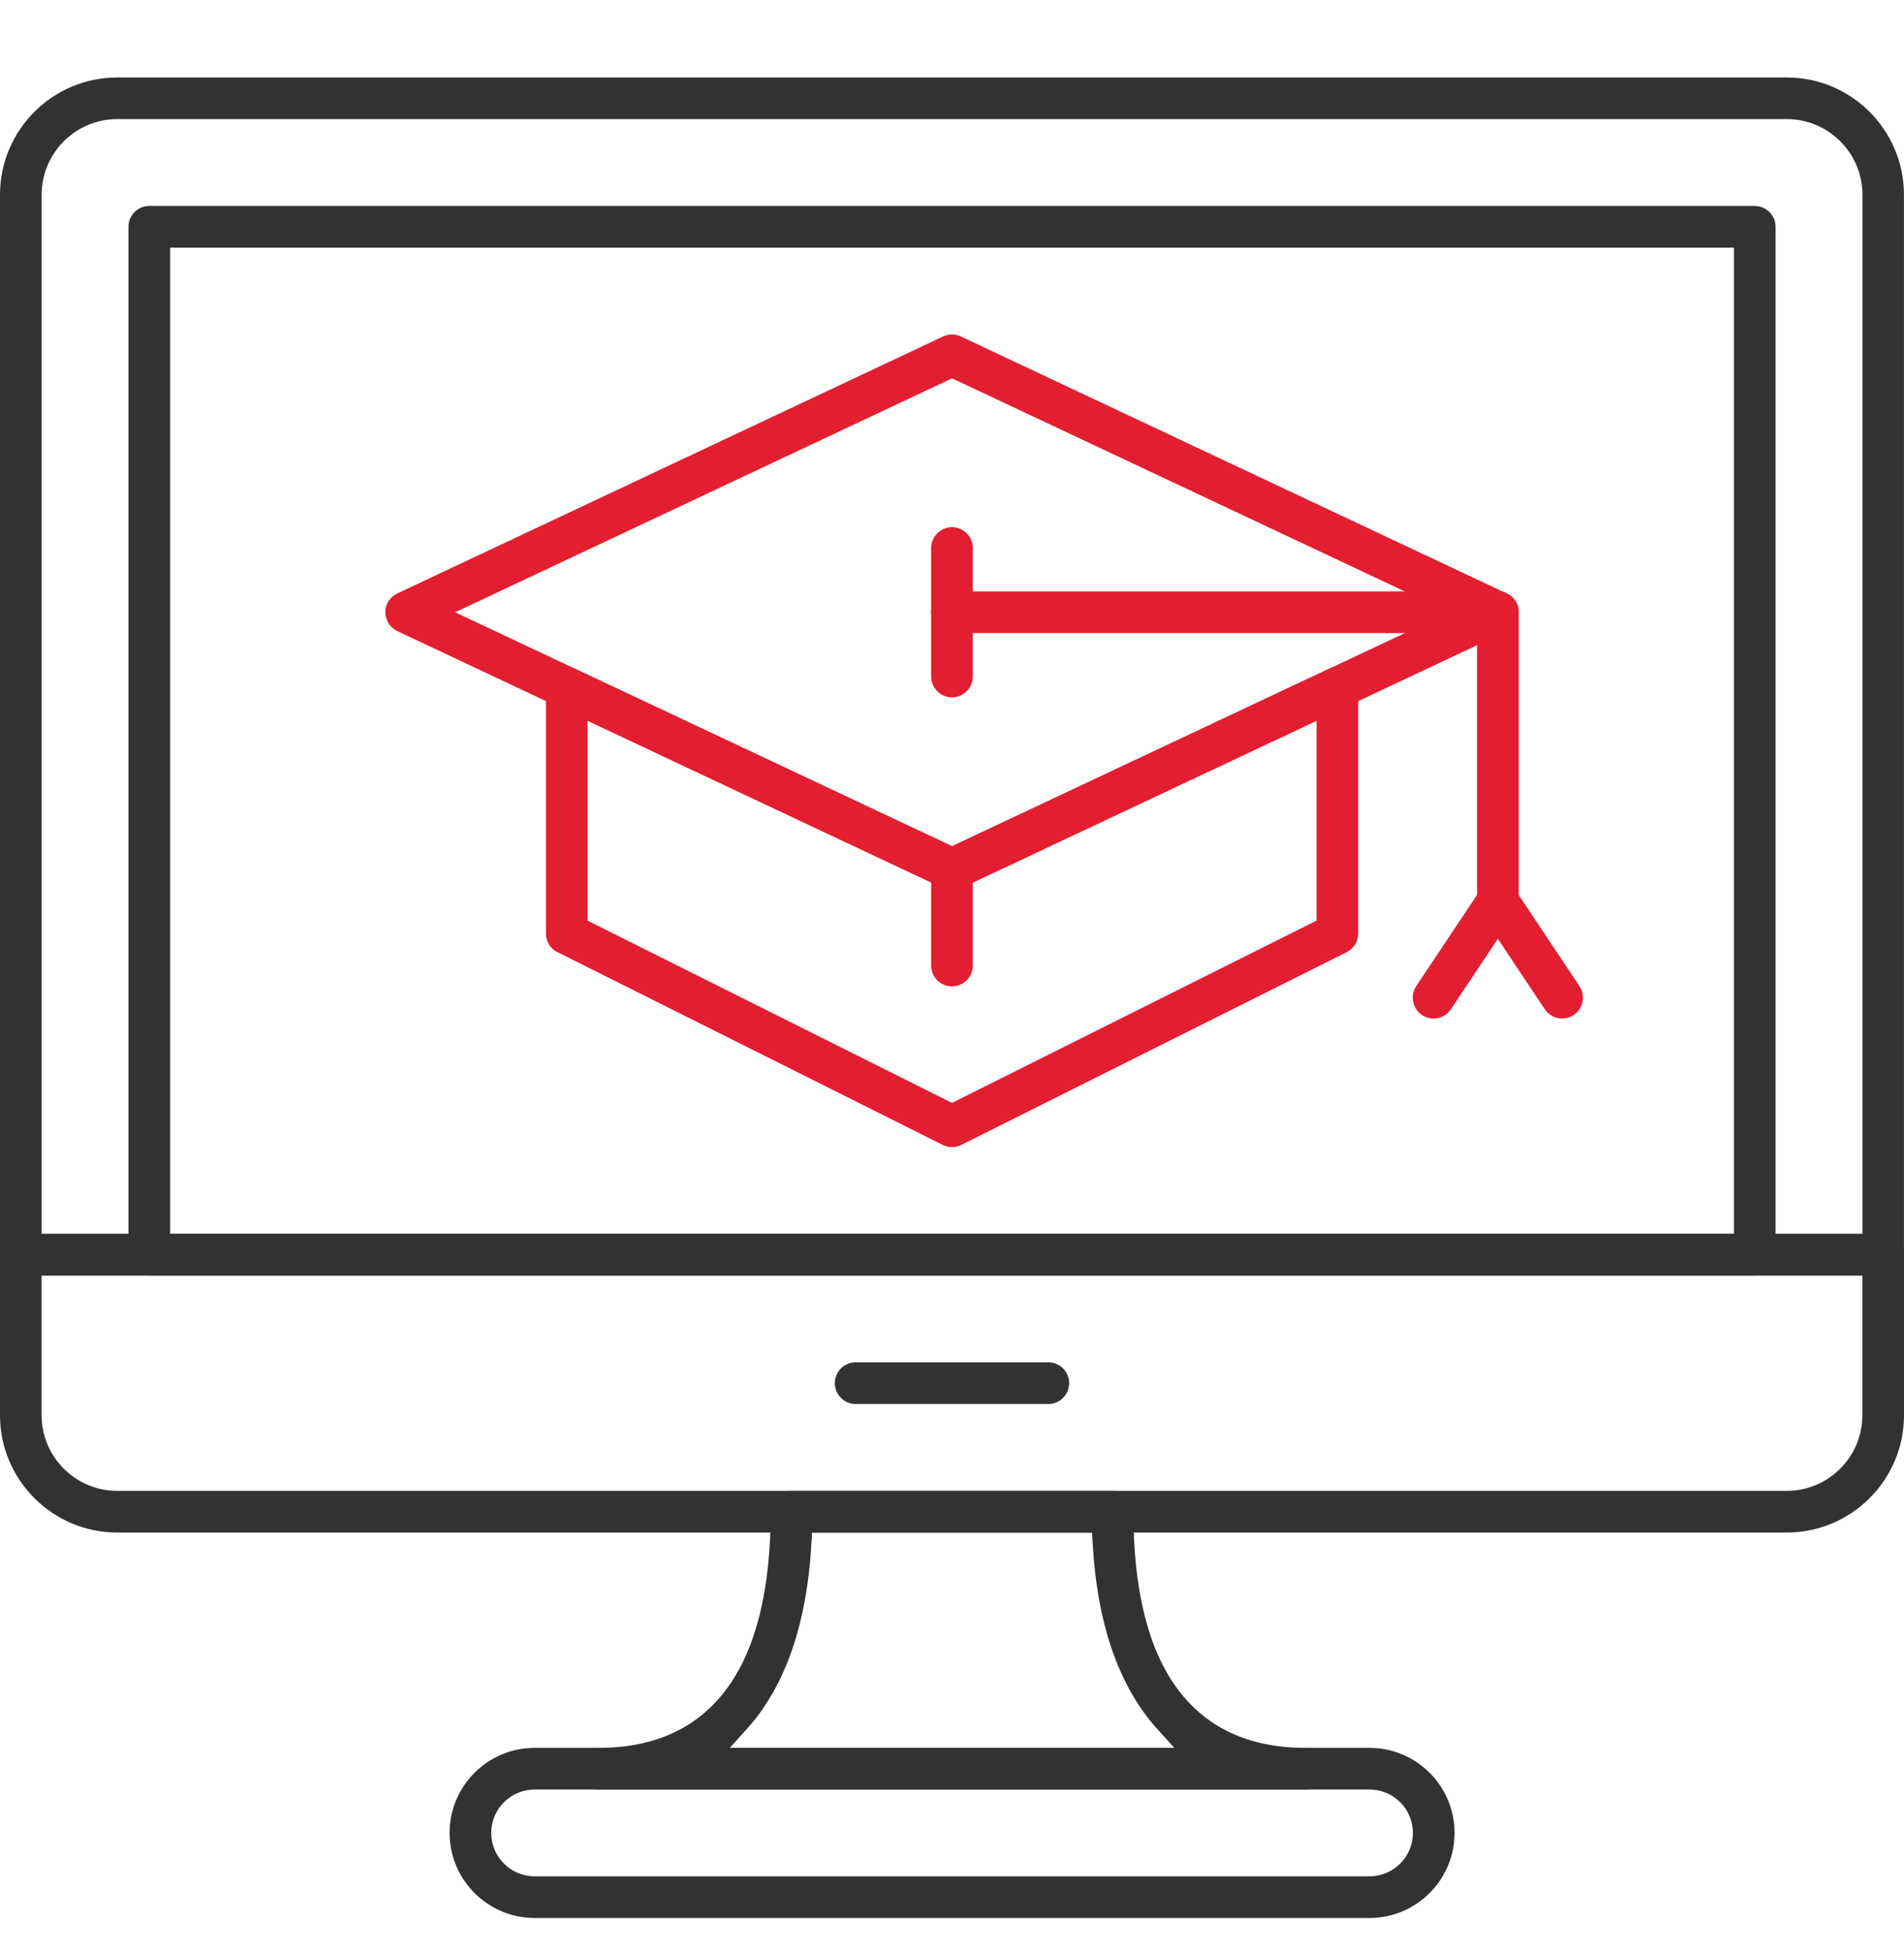
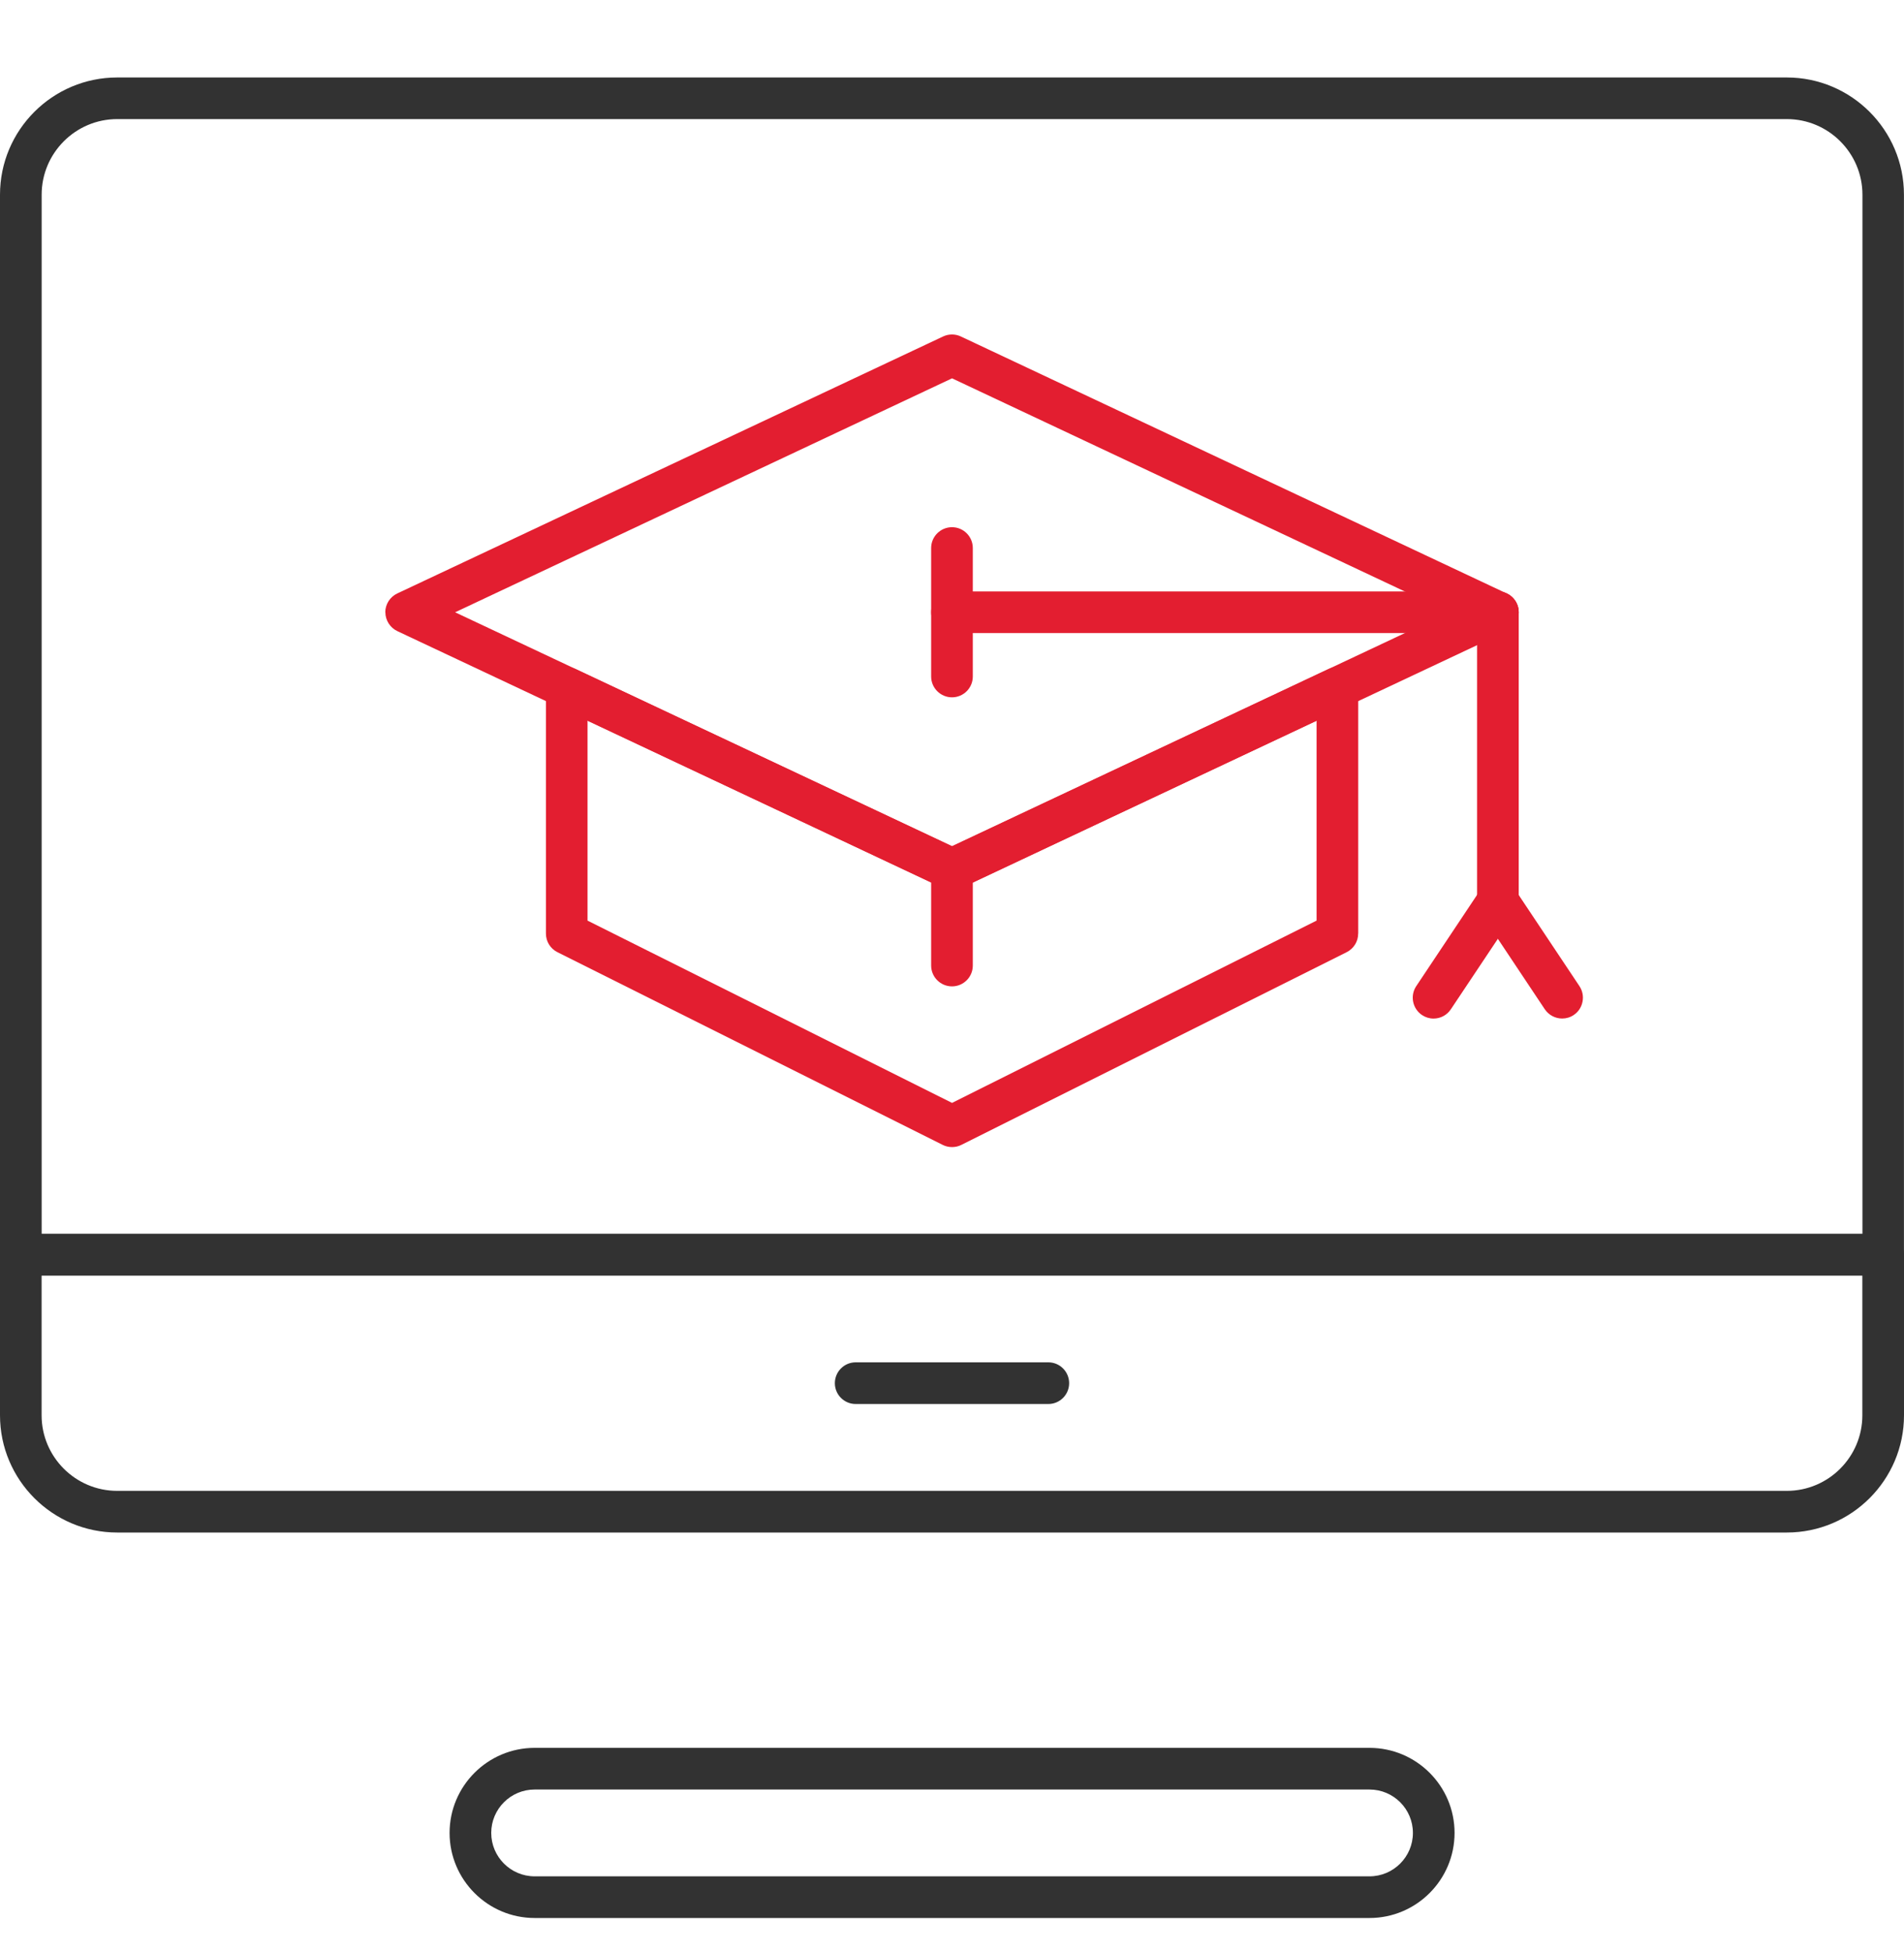
<svg xmlns="http://www.w3.org/2000/svg" width="40" height="41" viewBox="0 0 40 41" fill="none">
  <path d="M8.096 12.858C8.096 13.026 8.195 13.182 8.348 13.254L19.815 18.651C19.933 18.705 20.069 18.706 20.188 18.651L31.655 13.255C31.808 13.183 31.906 13.027 31.906 12.859C31.906 12.69 31.807 12.535 31.654 12.463L20.186 7.066C20.127 7.038 20.064 7.024 20 7.024C19.936 7.024 19.872 7.038 19.813 7.066L8.345 12.463C8.193 12.535 8.094 12.69 8.094 12.859L8.096 12.858ZM20.001 7.945L30.442 12.858L20.001 17.771L9.561 12.858L20.001 7.945Z" fill="#E31E30" />
  <path d="M28.534 19.603V14.445C28.534 14.294 28.458 14.156 28.33 14.077C28.203 13.995 28.046 13.986 27.909 14.05L20.001 17.771L12.092 14.05C12.032 14.022 11.968 14.009 11.905 14.009C11.824 14.009 11.742 14.032 11.672 14.077C11.545 14.157 11.469 14.296 11.469 14.446V19.604C11.469 19.771 11.561 19.921 11.711 19.996L19.805 24.043C19.926 24.104 20.077 24.104 20.196 24.043L28.291 19.996C28.44 19.921 28.533 19.771 28.533 19.605L28.534 19.603ZM27.659 19.333L20.001 23.161L12.343 19.333V15.134L19.814 18.651C19.933 18.706 20.069 18.706 20.187 18.651L27.659 15.135V19.334V19.333Z" fill="#E31E30" />
  <path d="M31.468 12.42H20C19.759 12.42 19.562 12.616 19.562 12.857C19.562 13.098 19.759 13.294 20 13.294H31.468C31.709 13.294 31.905 13.098 31.905 12.857C31.905 12.616 31.709 12.42 31.468 12.42Z" fill="#E31E30" />
  <path d="M31.468 12.42C31.227 12.42 31.031 12.616 31.031 12.857V18.928C31.031 19.169 31.227 19.365 31.468 19.365C31.709 19.365 31.906 19.169 31.906 18.928V12.857C31.906 12.616 31.709 12.42 31.468 12.42Z" fill="#E31E30" />
  <path d="M20 11.071C19.759 11.071 19.562 11.267 19.562 11.508V14.207C19.562 14.448 19.759 14.644 20 14.644C20.241 14.644 20.437 14.448 20.437 14.207V11.508C20.437 11.267 20.241 11.071 20 11.071Z" fill="#E31E30" />
  <path d="M31.709 18.564C31.635 18.515 31.551 18.49 31.466 18.49C31.438 18.49 31.408 18.493 31.38 18.499C31.265 18.522 31.166 18.588 31.102 18.686L29.753 20.709C29.619 20.91 29.674 21.182 29.874 21.316C29.946 21.364 30.03 21.39 30.116 21.39C30.263 21.39 30.399 21.317 30.48 21.195L31.83 19.172C31.963 18.971 31.909 18.698 31.709 18.564Z" fill="#E31E30" />
  <path d="M31.833 18.686C31.767 18.587 31.668 18.521 31.553 18.499C31.524 18.493 31.496 18.49 31.468 18.49C31.382 18.49 31.299 18.515 31.227 18.564C31.128 18.629 31.063 18.727 31.04 18.842C31.017 18.957 31.04 19.074 31.105 19.171L32.454 21.195C32.536 21.316 32.672 21.389 32.819 21.389C32.905 21.389 32.989 21.364 33.06 21.316C33.158 21.251 33.223 21.152 33.246 21.037C33.269 20.923 33.246 20.806 33.181 20.708L31.832 18.685L31.833 18.686Z" fill="#E31E30" />
  <path d="M20 17.816C19.759 17.816 19.562 18.012 19.562 18.254V20.277C19.562 20.518 19.759 20.714 20 20.714C20.241 20.714 20.437 20.518 20.437 20.277V18.254C20.437 18.012 20.241 17.816 20 17.816Z" fill="#E31E30" />
  <path d="M37.538 1.627H2.462C1.104 1.627 0 2.731 0 4.089V26.349C0 26.59 0.196 26.786 0.437 26.786H39.562C39.803 26.786 39.999 26.59 39.999 26.349V4.089C39.999 2.731 38.895 1.627 37.538 1.627H37.538ZM39.126 25.912H0.875V4.089C0.875 3.214 1.587 2.501 2.462 2.501H37.539C38.414 2.501 39.127 3.214 39.127 4.089V25.912H39.126Z" fill="#323232" />
  <path d="M0.437 25.912C0.196 25.912 0 26.108 0 26.349V29.721C0 31.078 1.104 32.183 2.462 32.183H37.538C38.896 32.183 40 31.078 40 29.721V26.349C40 26.108 39.804 25.912 39.563 25.912H0.437ZM39.125 29.721C39.125 30.596 38.413 31.308 37.538 31.308H2.462C1.587 31.308 0.874 30.596 0.874 29.721V26.787H39.125V29.721Z" fill="#323232" />
  <path d="M22.024 28.609H17.976C17.735 28.609 17.539 28.805 17.539 29.047C17.539 29.288 17.735 29.484 17.976 29.484H22.024C22.265 29.484 22.461 29.288 22.461 29.047C22.461 28.805 22.265 28.609 22.024 28.609Z" fill="#323232" />
-   <path d="M36.864 4.325H3.136C2.895 4.325 2.699 4.521 2.699 4.762V26.349C2.699 26.59 2.895 26.786 3.136 26.786H36.865C37.106 26.786 37.302 26.59 37.302 26.349V4.763C37.302 4.522 37.106 4.326 36.865 4.326L36.864 4.325ZM36.427 25.912H3.574V5.2H36.427V25.912Z" fill="#323232" />
  <path d="M28.771 36.705H11.232C10.247 36.705 9.445 37.506 9.445 38.491C9.445 39.476 10.247 40.278 11.232 40.278H28.771C29.756 40.278 30.558 39.476 30.558 38.491C30.558 37.506 29.756 36.705 28.771 36.705ZM28.771 39.403H11.232C10.729 39.403 10.32 38.994 10.32 38.491C10.32 37.988 10.729 37.58 11.232 37.58H28.771C29.274 37.58 29.683 37.988 29.683 38.491C29.683 38.994 29.274 39.403 28.771 39.403Z" fill="#323232" />
-   <path d="M27.42 36.705C26.225 36.705 25.311 36.272 24.702 35.419C24.11 34.592 23.811 33.355 23.811 31.746C23.811 31.505 23.615 31.309 23.374 31.309H16.628C16.387 31.309 16.191 31.505 16.191 31.746C16.191 33.355 15.892 34.592 15.3 35.419C14.691 36.272 13.776 36.705 12.582 36.705C12.341 36.705 12.145 36.901 12.145 37.142C12.145 37.383 12.341 37.579 12.582 37.579H27.422C27.663 37.579 27.859 37.383 27.859 37.142C27.859 36.901 27.663 36.705 27.422 36.705H27.42ZM15.332 36.705L15.69 36.309C16.495 35.417 16.952 34.104 17.047 32.407L17.06 32.183H22.942L22.955 32.407C23.049 34.103 23.506 35.416 24.312 36.309L24.67 36.705H15.334H15.332Z" fill="#323232" />
</svg>